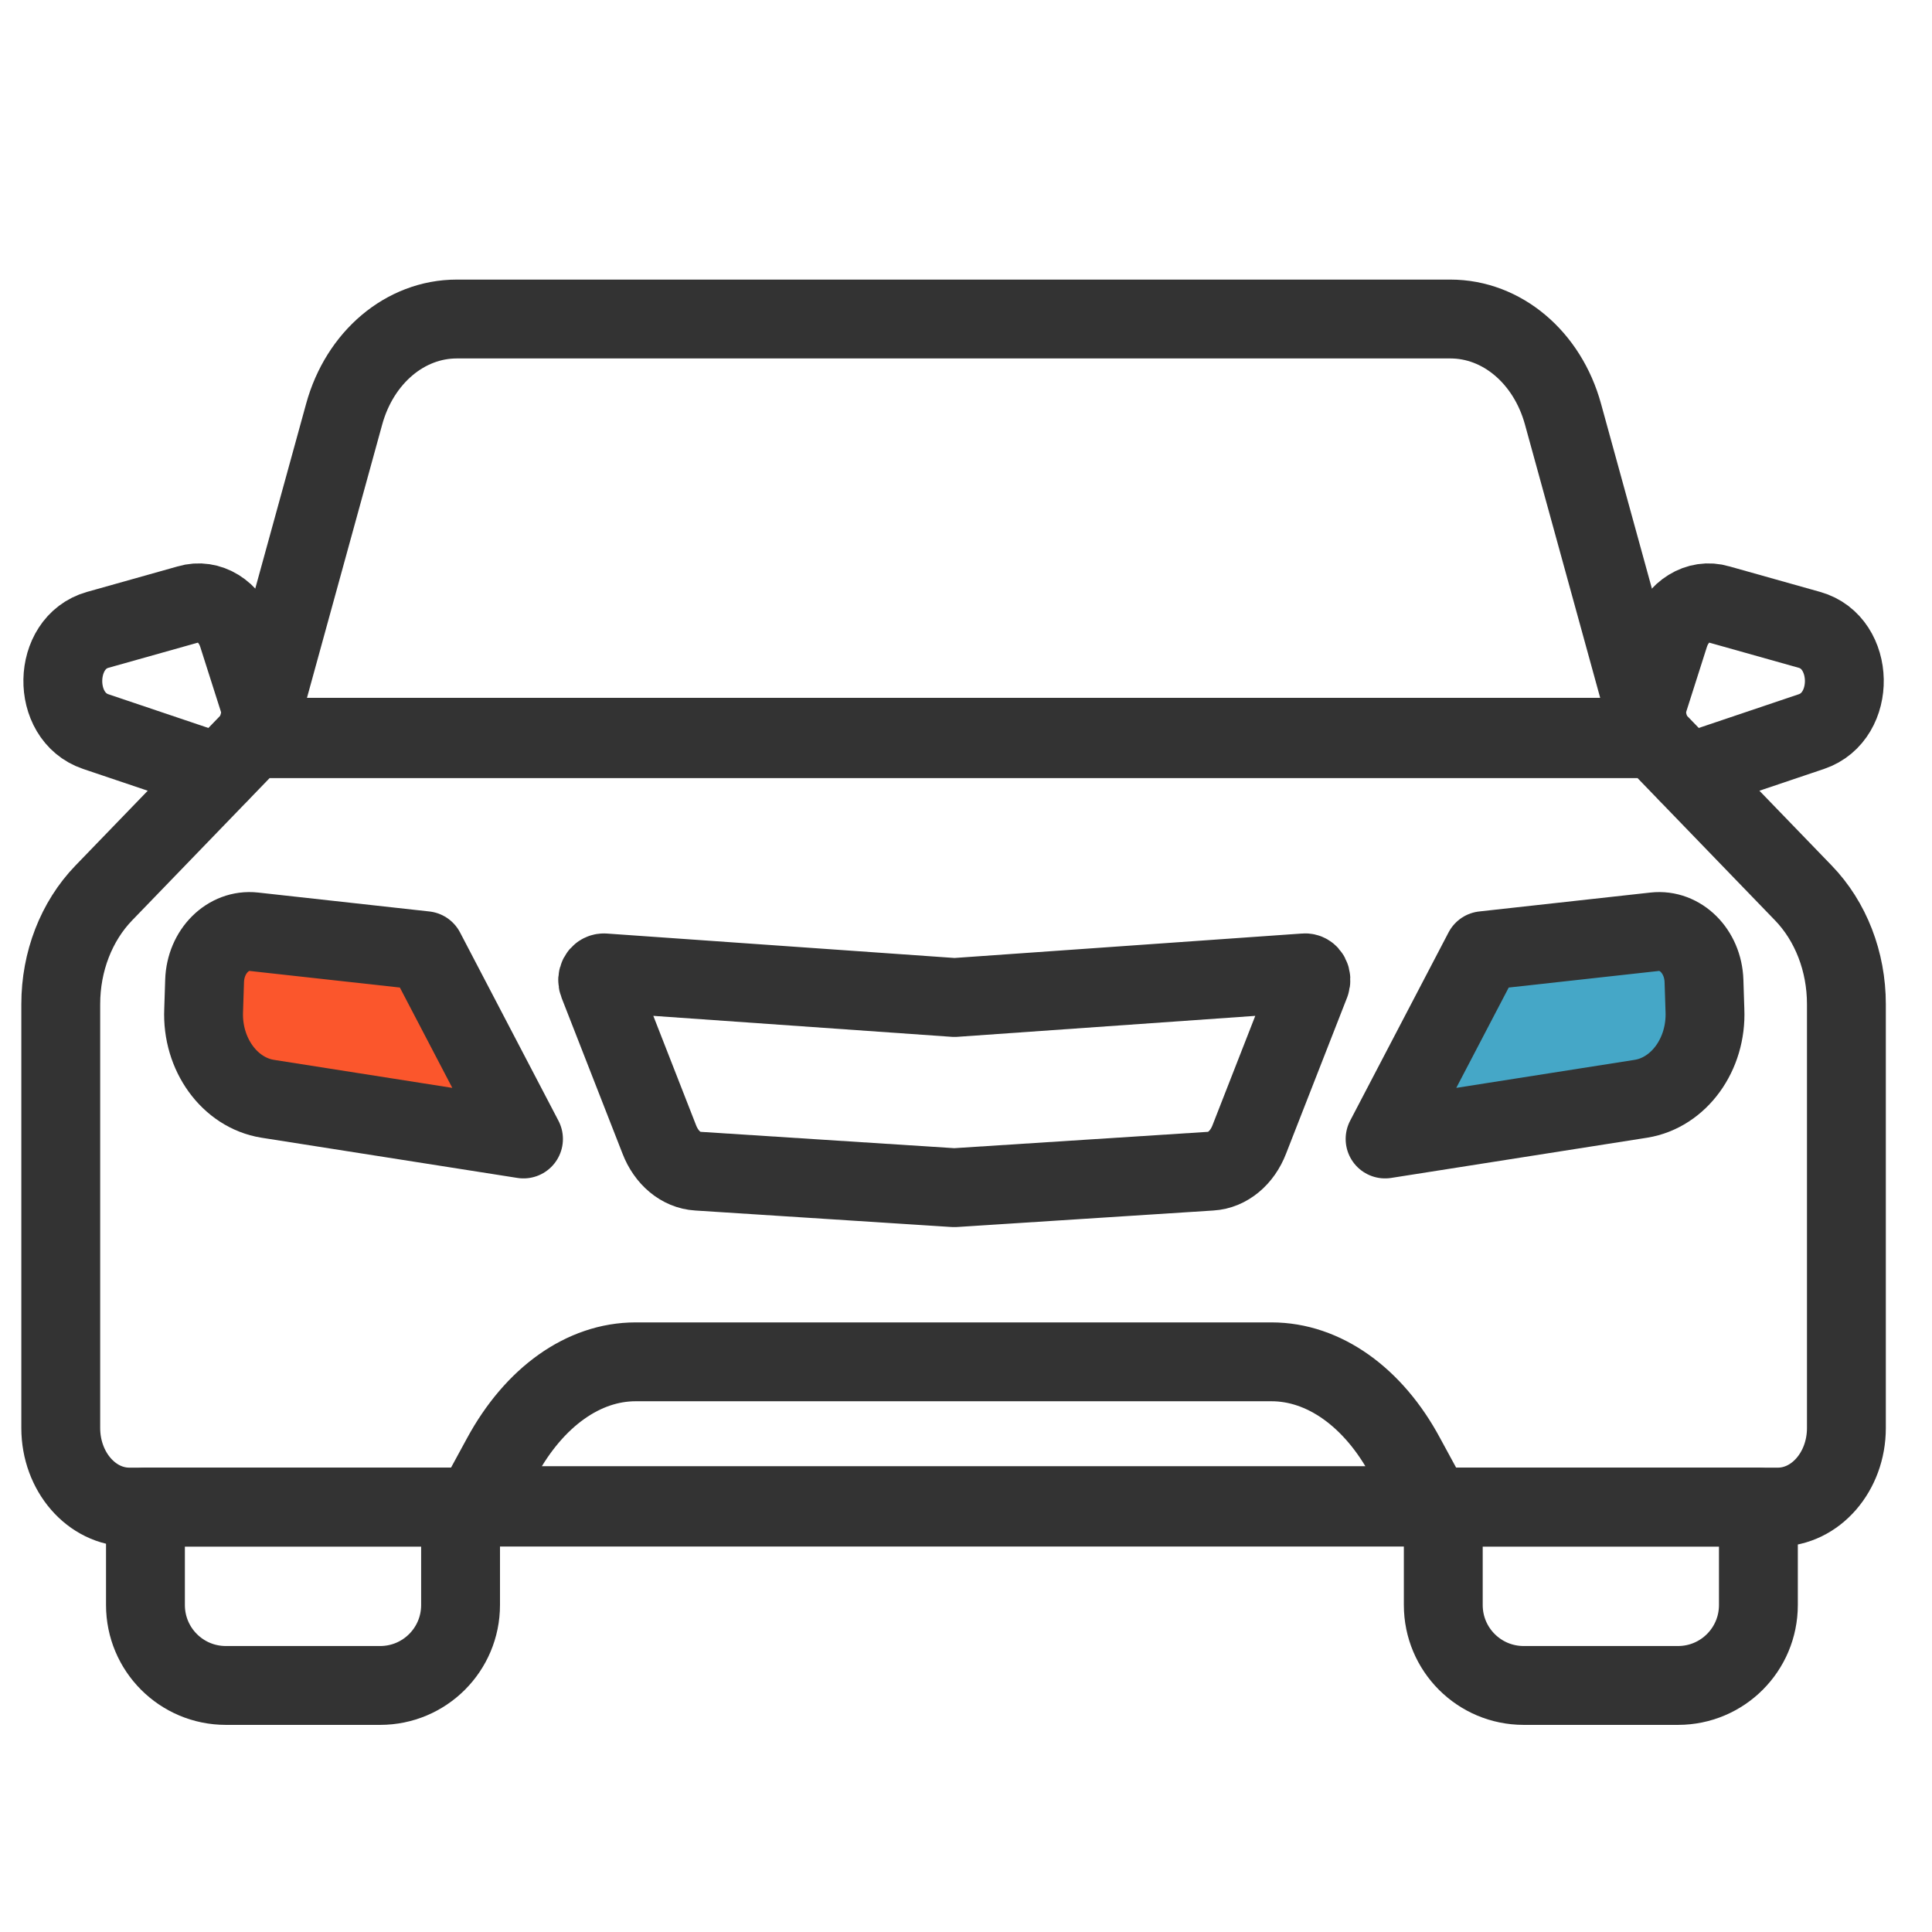
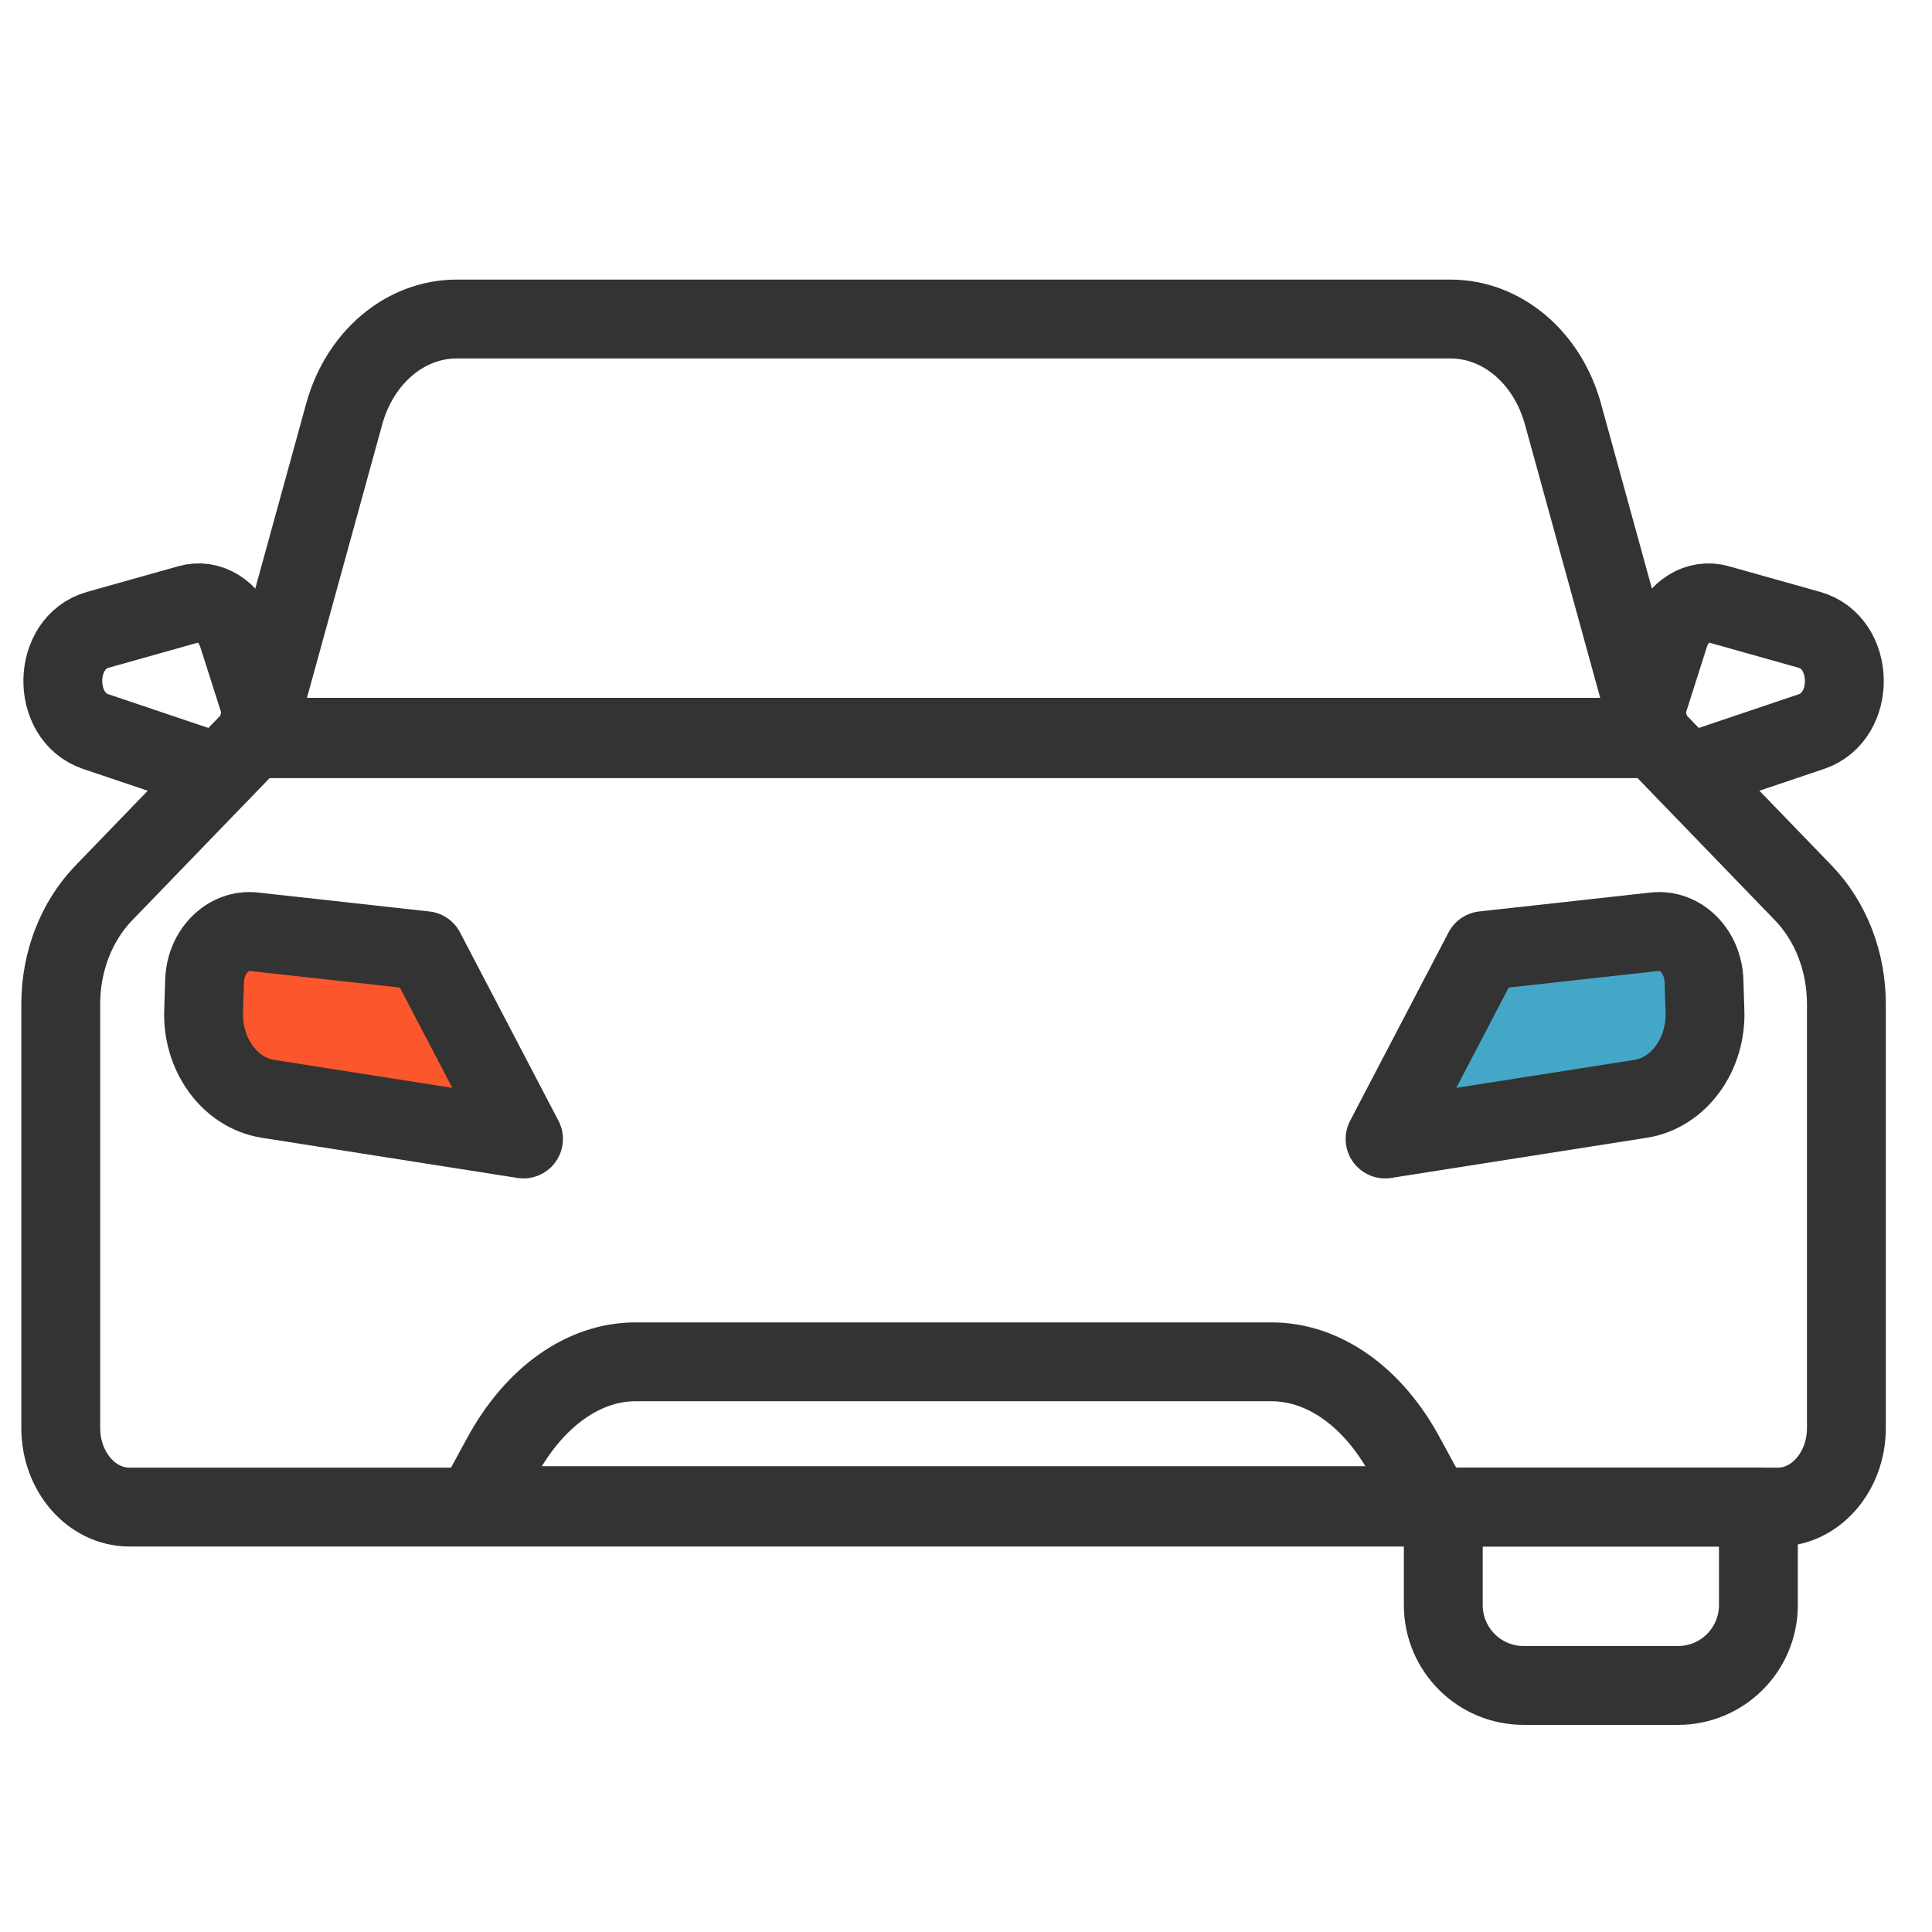
<svg xmlns="http://www.w3.org/2000/svg" width="49" height="49" viewBox="0 0 49 49" fill="none">
  <g clip-path="url(#clip0_30_2881)">
    <path d="M41.957 18.735H6.413L2.633 22.647C1.937 23.367 1.541 24.387 1.541 25.467V36.219C1.541 37.323 2.321 38.223 3.281 38.223H45.089C46.049 38.223 46.829 37.323 46.829 36.219V25.467C46.829 24.387 46.433 23.367 45.737 22.647L41.957 18.735V18.735Z" stroke="#333333" stroke-width="2" stroke-linecap="round" stroke-linejoin="round" />
    <path d="M41.897 18.699H6.473L8.729 10.503C9.125 9.063 10.277 8.091 11.585 8.091H36.785C38.093 8.091 39.245 9.063 39.641 10.503L41.897 18.699Z" stroke="#333333" stroke-width="2" stroke-linecap="round" stroke-linejoin="round" />
    <path d="M6.641 18.015L6.029 16.095C5.837 15.507 5.297 15.171 4.781 15.327L2.477 15.975C1.325 16.299 1.289 18.171 2.429 18.555L5.561 19.611" stroke="#333333" stroke-width="2" stroke-linecap="round" stroke-linejoin="round" />
    <path d="M41.729 18.015L42.341 16.095C42.533 15.507 43.073 15.171 43.589 15.327L45.893 15.975C47.045 16.299 47.081 18.171 45.941 18.555L42.809 19.611" stroke="#333333" stroke-width="2" stroke-linecap="round" stroke-linejoin="round" />
    <path d="M32.261 34.539H16.121C14.801 34.539 13.553 35.427 12.725 36.951L12.053 38.187H36.317L35.645 36.951C34.829 35.427 33.569 34.539 32.249 34.539H32.261Z" stroke="#333333" stroke-width="2" stroke-linecap="round" stroke-linejoin="round" />
    <path d="M10.781 24.111L13.277 28.887L6.785 27.867C5.825 27.711 5.117 26.739 5.165 25.623L5.189 24.879C5.213 24.123 5.789 23.559 6.437 23.631L10.781 24.111Z" fill="#FB562C" stroke="#333333" stroke-width="2" stroke-linecap="round" stroke-linejoin="round" />
-     <path d="M24.209 30.122L30.713 29.703C31.133 29.678 31.505 29.366 31.685 28.898L33.233 24.939C33.281 24.806 33.209 24.663 33.089 24.674L24.209 25.299L15.317 24.674C15.197 24.674 15.125 24.819 15.173 24.939L16.721 28.898C16.901 29.366 17.273 29.678 17.693 29.703L24.197 30.122" stroke="#333333" stroke-width="2" stroke-linecap="round" stroke-linejoin="round" />
    <path d="M37.625 24.111L35.129 28.887L41.621 27.867C42.581 27.711 43.289 26.739 43.241 25.623L43.217 24.879C43.193 24.123 42.617 23.559 41.969 23.631L37.625 24.111Z" fill="#45A7C7" stroke="#333333" stroke-width="2" stroke-linecap="round" stroke-linejoin="round" />
-     <path d="M3.677 38.223H11.681V40.707C11.681 41.835 10.769 42.747 9.641 42.747H5.729C4.601 42.747 3.689 41.835 3.689 40.707V38.223H3.677Z" stroke="#333333" stroke-width="2" stroke-linecap="round" stroke-linejoin="round" />
    <path d="M36.593 38.223H44.597V40.707C44.597 41.835 43.685 42.747 42.557 42.747H38.645C37.517 42.747 36.605 41.835 36.605 40.707V38.223H36.593Z" stroke="#333333" stroke-width="2" stroke-linecap="round" stroke-linejoin="round" />
  </g>
  <defs>
    <clipPath id="clip0_30_2881">
      <rect width="48" height="48" fill="white" transform="translate(0.125 0.495)" />
    </clipPath>
  </defs>
</svg>